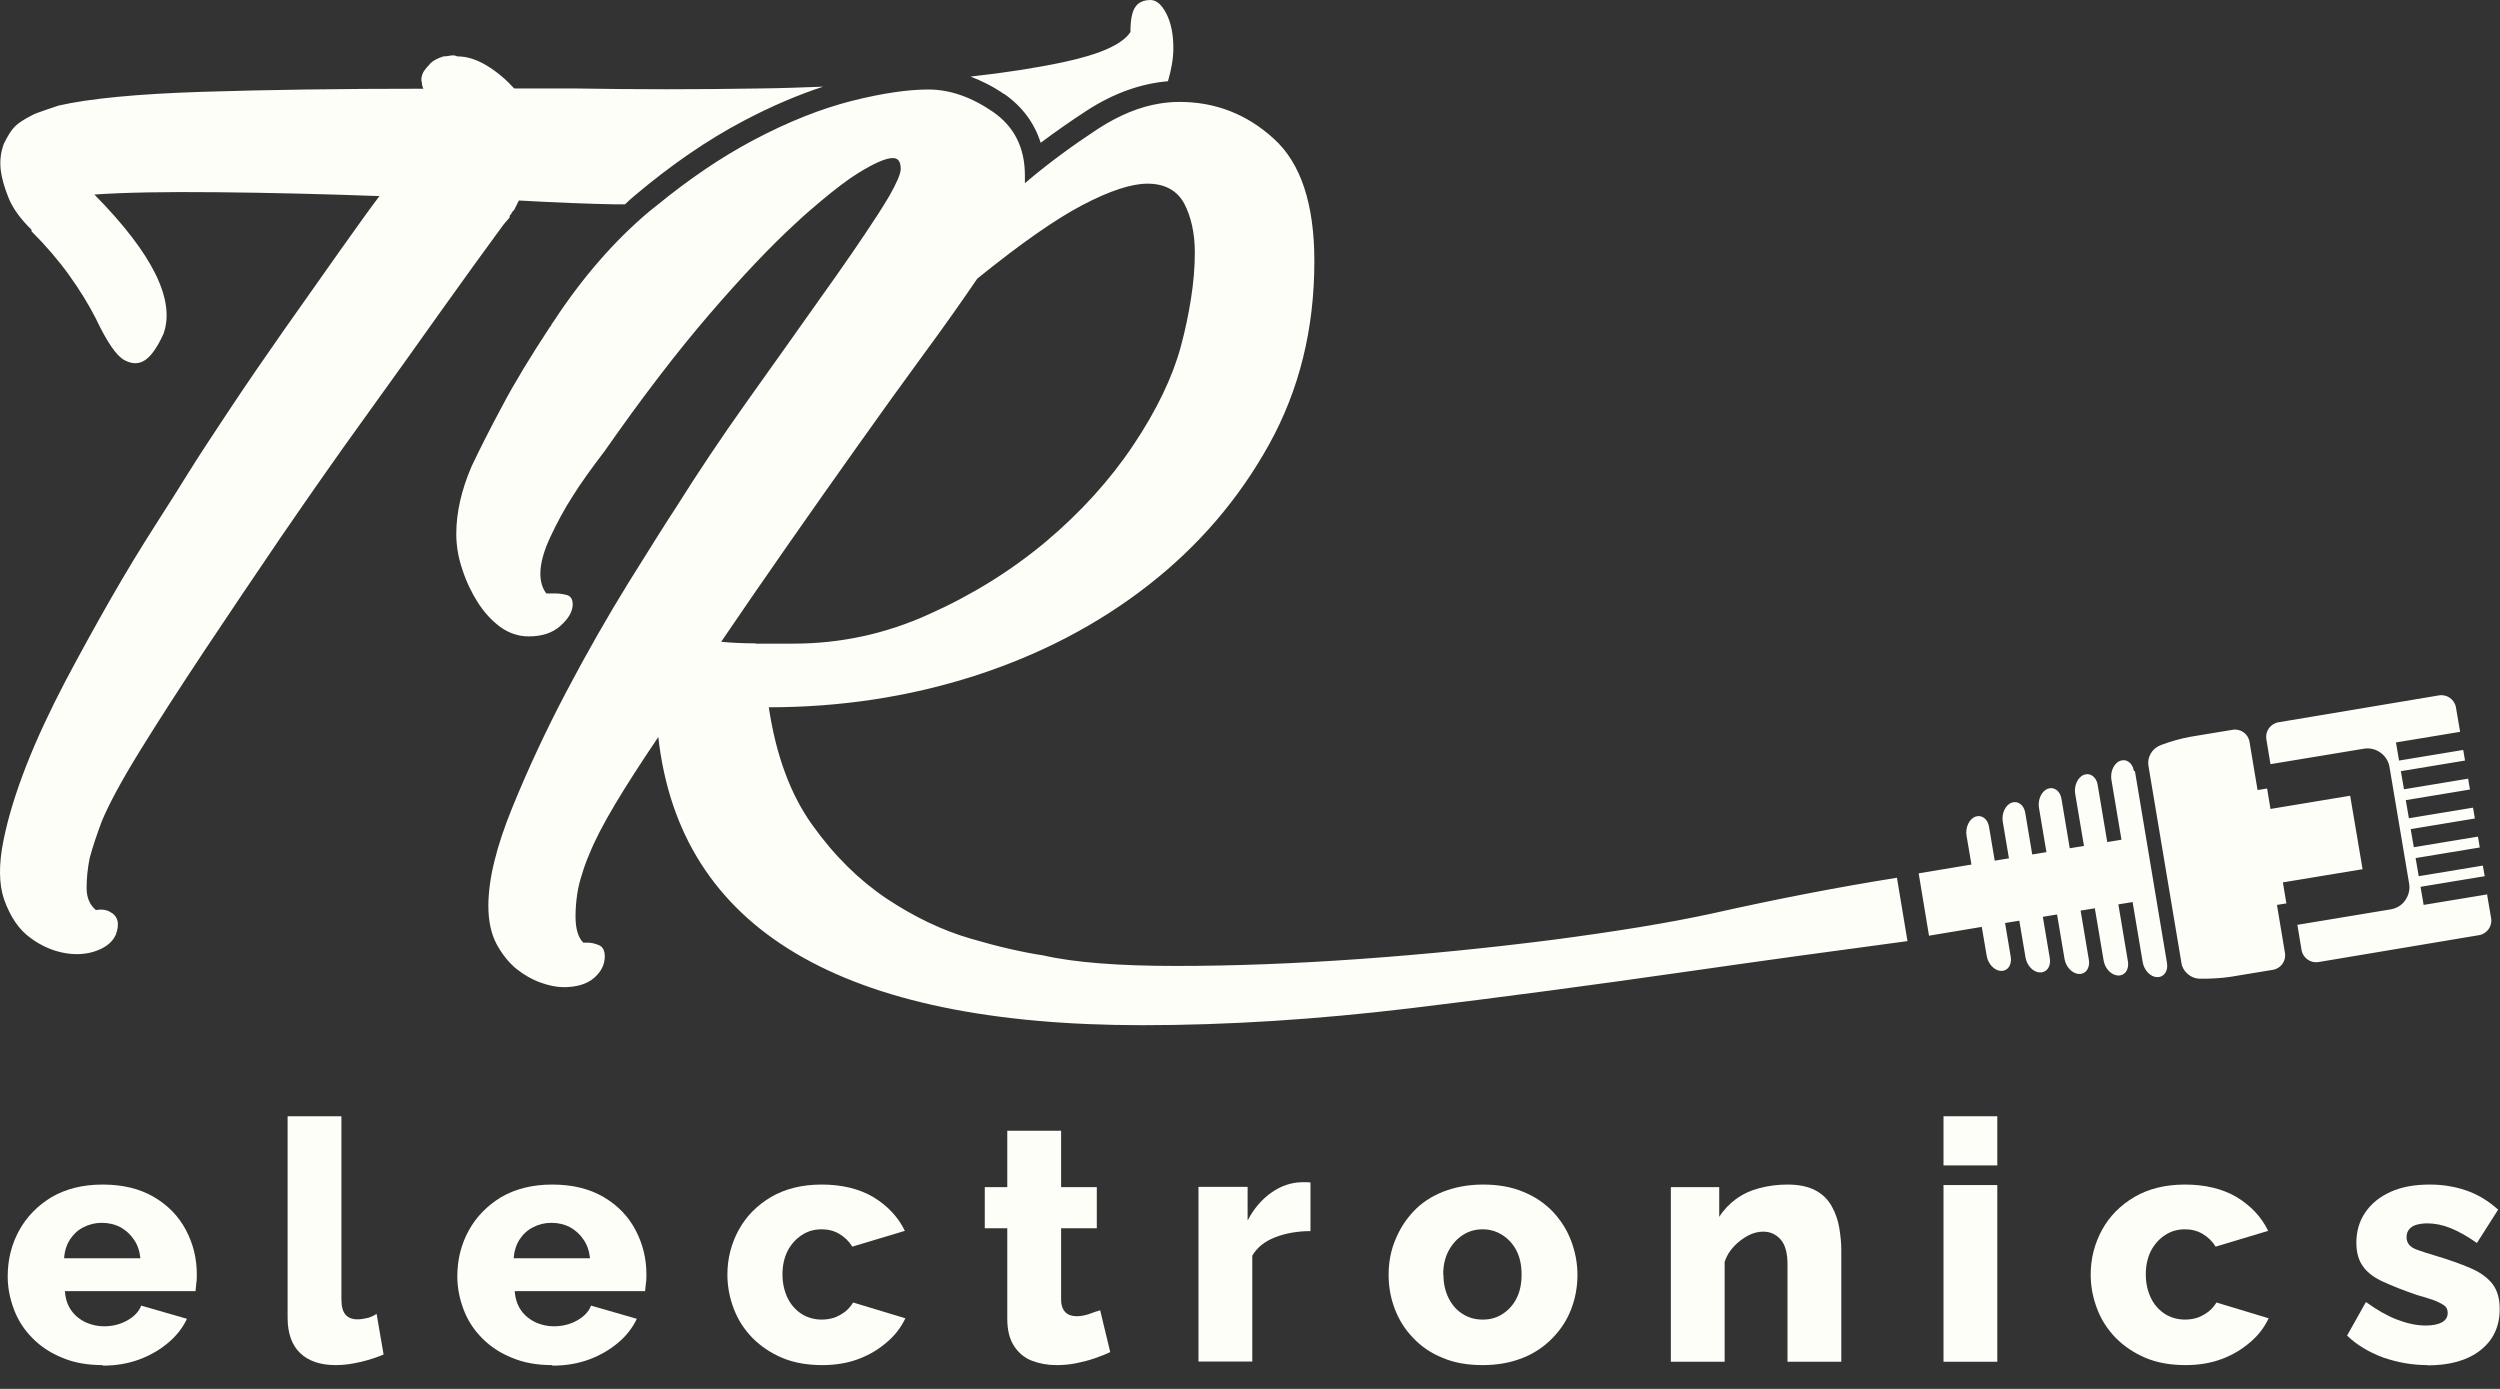
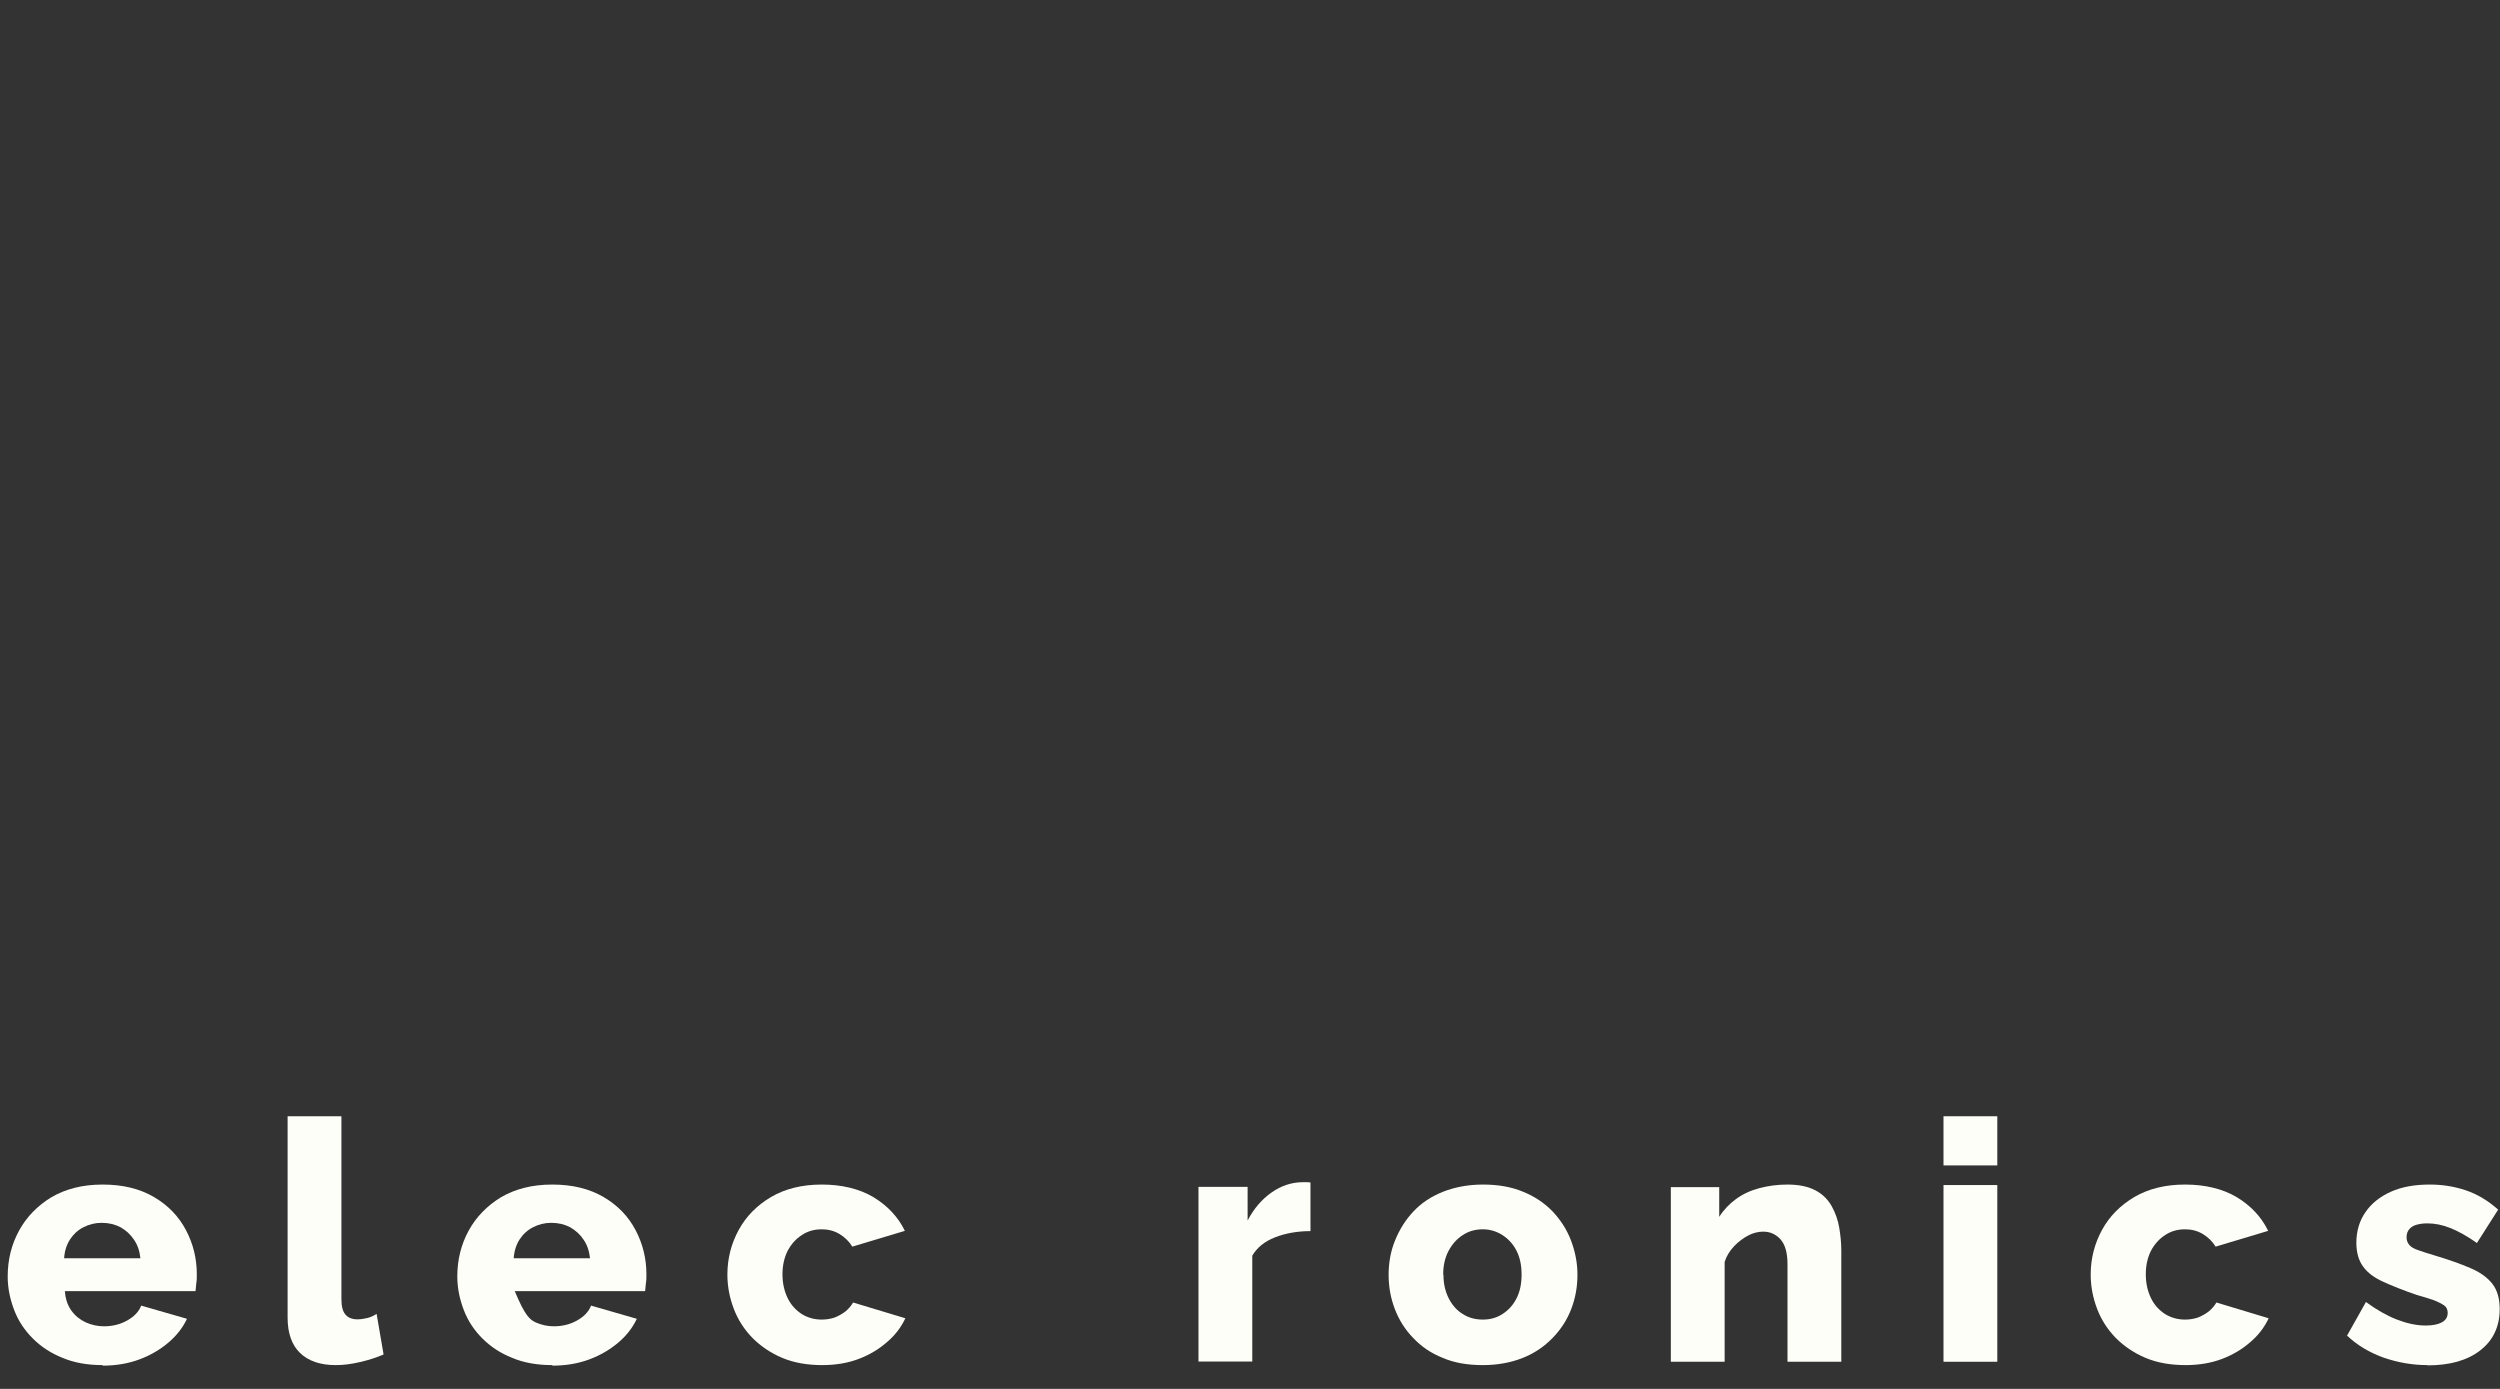
<svg xmlns="http://www.w3.org/2000/svg" width="90" height="50" viewBox="0 0 90 50" fill="none">
  <rect x="0" y="0" width="90" height="50" fill="#333333" stroke="none" />
-   <path d="M36.151 3.39C35.75 3.111 35.35 2.915 34.94 2.757C36.207 2.617 37.334 2.44 38.293 2.235C39.597 1.956 40.398 1.602 40.696 1.155C40.696 0.894 40.714 0.698 40.751 0.549C40.826 0.186 41.049 0 41.413 0C41.636 0 41.822 0.168 41.99 0.494C42.158 0.82 42.241 1.239 42.241 1.732C42.241 2.114 42.167 2.514 42.046 2.924C41.087 3.008 40.109 3.343 39.131 3.977C38.544 4.358 37.985 4.75 37.464 5.141C37.24 4.424 36.793 3.828 36.151 3.381V3.39ZM18.205 8C18.205 8 18.27 7.907 18.345 7.832C18.345 7.758 18.363 7.72 18.4 7.72C18.4 7.683 18.438 7.627 18.512 7.553L18.68 7.218C20.002 7.292 21.176 7.339 22.181 7.357C22.293 7.357 22.396 7.357 22.498 7.357C22.619 7.245 22.731 7.134 22.861 7.031C24.165 5.932 25.478 5.029 26.773 4.349C27.76 3.828 28.719 3.418 29.632 3.12C28.887 3.148 28.132 3.176 27.341 3.185C25.096 3.222 22.889 3.222 20.719 3.185H18.512C18.214 2.859 17.888 2.58 17.516 2.356C17.143 2.133 16.799 2.03 16.463 2.03C16.389 1.993 16.305 1.984 16.212 2.002C16.119 2.021 16.035 2.03 15.96 2.03C15.737 2.105 15.579 2.189 15.495 2.282C15.411 2.375 15.318 2.477 15.243 2.589C15.169 2.738 15.15 2.868 15.187 2.971C15.187 3.045 15.206 3.12 15.243 3.194C12.263 3.194 9.609 3.232 7.271 3.306C4.934 3.381 3.22 3.548 2.112 3.8L1.618 3.967C1.395 4.042 1.246 4.098 1.181 4.135C0.883 4.284 0.687 4.414 0.575 4.517L0.52 4.573C0.408 4.684 0.277 4.889 0.138 5.178C0.026 5.476 -0.011 5.783 0.026 6.119C0.063 6.417 0.156 6.743 0.305 7.115C0.454 7.488 0.724 7.869 1.134 8.27V8.326C1.646 8.838 2.103 9.369 2.485 9.9C2.866 10.431 3.192 10.961 3.453 11.473C3.854 12.321 4.198 12.815 4.478 12.964C4.757 13.113 4.999 13.113 5.223 12.964C5.446 12.815 5.66 12.507 5.884 12.023C6.322 10.812 5.502 9.136 3.397 7.003C4.468 6.929 5.94 6.901 7.812 6.92C9.683 6.938 11.639 6.985 13.66 7.059C13.325 7.497 12.85 8.167 12.226 9.043C11.602 9.928 10.941 10.868 10.242 11.855C9.544 12.852 8.883 13.811 8.259 14.752C7.635 15.692 7.132 16.456 6.769 17.043C6.471 17.518 6.079 18.151 5.586 18.915C5.092 19.688 4.561 20.554 4.012 21.513C3.462 22.472 2.913 23.468 2.354 24.521C1.805 25.573 1.33 26.579 0.948 27.557C0.566 28.535 0.287 29.438 0.119 30.286C-0.049 31.133 -0.039 31.831 0.147 32.381C0.371 33.005 0.678 33.461 1.088 33.759C1.488 34.057 1.907 34.234 2.326 34.309C2.745 34.383 3.136 34.355 3.481 34.225C3.835 34.095 4.058 33.899 4.17 33.648C4.319 33.247 4.245 32.968 3.947 32.819C3.798 32.744 3.63 32.726 3.453 32.763C3.23 32.577 3.118 32.316 3.118 31.962C3.118 31.608 3.155 31.254 3.23 30.882C3.341 30.472 3.49 30.034 3.667 29.559C3.928 28.935 4.384 28.088 5.046 27.017C5.707 25.946 6.471 24.763 7.337 23.459C8.203 22.155 9.134 20.777 10.121 19.324C11.118 17.872 12.105 16.456 13.101 15.078C14.098 13.699 15.02 12.405 15.886 11.185C16.752 9.974 17.497 8.94 18.121 8.093C18.158 8.056 18.186 8.018 18.205 7.981V8ZM68.671 33.88C66.082 34.225 63.438 34.588 60.718 34.979C57.403 35.454 54.078 35.901 50.735 36.302C47.392 36.702 44.188 36.907 41.133 36.907C30.284 36.907 24.472 33.452 23.699 26.532C23.103 27.417 22.582 28.218 22.154 28.935C21.725 29.652 21.418 30.248 21.222 30.733C21.11 30.993 21.017 31.245 20.943 31.506C20.868 31.729 20.812 31.962 20.775 32.223C20.738 32.483 20.719 32.735 20.719 32.996C20.719 33.433 20.812 33.75 20.999 33.936H21.166C21.278 33.936 21.408 33.964 21.548 34.02C21.697 34.076 21.772 34.216 21.772 34.43C21.772 34.728 21.641 34.979 21.39 35.203C21.129 35.426 20.766 35.538 20.291 35.538C20.039 35.538 19.76 35.482 19.453 35.37C19.145 35.259 18.857 35.091 18.587 34.877C18.317 34.653 18.084 34.365 17.879 33.992C17.683 33.62 17.581 33.163 17.581 32.614C17.581 31.655 17.869 30.481 18.438 29.084C19.006 27.687 19.658 26.29 20.393 24.893C21.129 23.497 21.874 22.193 22.628 20.973C23.383 19.762 23.96 18.84 24.37 18.216C25.106 17.043 25.944 15.785 26.884 14.463C27.825 13.14 28.71 11.902 29.529 10.738C30.358 9.583 31.047 8.577 31.597 7.73C31.755 7.478 31.895 7.264 32.007 7.069C32.277 6.594 32.426 6.258 32.426 6.081C32.426 5.821 32.333 5.69 32.146 5.69C31.886 5.69 31.466 5.876 30.88 6.24C30.507 6.472 30.069 6.808 29.567 7.227C29.278 7.469 28.971 7.73 28.645 8.037C27.741 8.866 26.717 9.946 25.553 11.297C24.398 12.638 23.131 14.286 21.772 16.232C21.297 16.856 20.905 17.396 20.617 17.862C20.319 18.319 20.058 18.812 19.816 19.324C19.574 19.837 19.453 20.284 19.453 20.647C19.453 20.945 19.527 21.178 19.667 21.364H19.984C20.123 21.364 20.263 21.383 20.403 21.42C20.542 21.457 20.617 21.569 20.617 21.755C20.617 22.016 20.468 22.267 20.179 22.528C19.89 22.789 19.509 22.91 19.034 22.91C18.67 22.91 18.335 22.798 18.028 22.584C17.721 22.36 17.45 22.072 17.208 21.699C16.976 21.336 16.78 20.926 16.64 20.488C16.491 20.051 16.426 19.622 16.426 19.222C16.426 18.449 16.612 17.639 16.976 16.791C17.273 16.167 17.637 15.441 18.084 14.612C18.521 13.783 19.099 12.833 19.797 11.771C19.834 11.734 19.853 11.706 19.853 11.688C19.853 11.669 19.872 11.641 19.909 11.604C20.943 10.021 22.088 8.698 23.355 7.627C23.448 7.553 23.541 7.478 23.634 7.404C24.808 6.445 25.972 5.653 27.136 5.038C28.384 4.377 29.567 3.911 30.666 3.632C31.774 3.353 32.686 3.222 33.422 3.222C34.195 3.222 34.968 3.492 35.741 4.023C36.514 4.554 36.896 5.318 36.896 6.314V6.594C36.952 6.547 37.017 6.5 37.063 6.454C37.799 5.839 38.619 5.234 39.541 4.629C40.295 4.144 41.04 3.837 41.767 3.725C41.999 3.688 42.232 3.669 42.465 3.669C43.75 3.669 44.886 4.107 45.855 4.992C46.833 5.876 47.317 7.348 47.317 9.406C47.317 11.837 46.777 14.035 45.687 16C44.598 17.965 43.145 19.66 41.329 21.075C39.513 22.491 37.417 23.58 35.071 24.335C32.714 25.089 30.246 25.462 27.676 25.462C27.937 27.194 28.458 28.609 29.25 29.708C30.041 30.816 30.936 31.692 31.923 32.353C32.919 33.014 33.916 33.489 34.931 33.787C35.946 34.085 36.812 34.281 37.548 34.393C38.684 34.653 40.286 34.774 42.344 34.774C44.402 34.774 46.609 34.691 48.965 34.523C51.322 34.355 53.631 34.123 55.894 33.834C58.157 33.536 60.057 33.228 61.603 32.893C63.968 32.362 66.185 31.934 68.29 31.599L68.671 33.89V33.88ZM27.201 23.171H28.551C30.246 23.171 31.867 22.826 33.431 22.118C34.996 21.42 36.402 20.544 37.65 19.501C38.898 18.449 39.95 17.294 40.798 16.027C41.645 14.761 42.214 13.569 42.511 12.47C42.66 11.921 42.782 11.343 42.875 10.756C42.968 10.17 43.014 9.62 43.014 9.099C43.014 8.4 42.884 7.814 42.633 7.329C42.372 6.854 41.934 6.612 41.31 6.612C40.723 6.612 39.941 6.873 38.963 7.385C37.985 7.897 36.728 8.782 35.182 10.03C34.633 10.84 33.981 11.762 33.227 12.787C32.472 13.82 31.69 14.901 30.88 16.046C30.069 17.182 29.241 18.365 28.393 19.576C27.546 20.786 26.735 21.969 25.962 23.105C26.363 23.143 26.782 23.161 27.201 23.161V23.171ZM89.56 32.195L87.251 32.577L87.139 31.925L89.449 31.543L89.383 31.161L87.074 31.543L86.962 30.891L89.272 30.509L89.206 30.118L86.897 30.5L86.785 29.848L89.095 29.466L89.029 29.075L86.72 29.457L86.608 28.805L88.918 28.423L88.853 28.032L86.543 28.414L86.431 27.762L88.741 27.38L88.676 26.998L86.366 27.38L86.254 26.728L88.564 26.346L88.415 25.471C88.368 25.182 88.089 24.986 87.809 25.033L82.026 26.002C81.737 26.048 81.542 26.328 81.588 26.607L81.737 27.51L85.109 26.952C85.528 26.886 85.947 27.175 86.021 27.604L86.729 31.813C86.766 32.018 86.711 32.232 86.59 32.409C86.468 32.586 86.282 32.698 86.077 32.735L82.706 33.294L82.855 34.197C82.902 34.486 83.181 34.681 83.46 34.635L89.244 33.666C89.532 33.62 89.728 33.34 89.681 33.061L89.532 32.185L89.56 32.195ZM82.315 32.521L81.97 32.577L82.259 34.309C82.306 34.597 82.11 34.868 81.821 34.914L80.294 35.166C80.005 35.212 79.53 35.24 79.242 35.231H79.148C78.86 35.212 78.58 34.97 78.534 34.681L77.342 27.557C77.295 27.268 77.472 26.952 77.752 26.84L77.845 26.803C78.115 26.7 78.571 26.57 78.86 26.523L80.378 26.272C80.666 26.225 80.937 26.421 80.983 26.709L81.272 28.442L81.616 28.386L81.737 29.122L84.606 28.646L85.053 31.291L82.184 31.766L82.306 32.502L82.315 32.521ZM76.858 27.762L78.012 34.672C78.059 34.961 77.901 35.184 77.658 35.175C77.416 35.175 77.183 34.923 77.137 34.635L76.774 32.474L76.261 32.558L76.606 34.616C76.653 34.905 76.494 35.128 76.252 35.119C76.01 35.11 75.777 34.868 75.731 34.579L75.414 32.698L74.902 32.782L75.2 34.56C75.246 34.849 75.088 35.072 74.846 35.063C74.604 35.054 74.371 34.812 74.324 34.523L74.054 32.921L73.542 33.005L73.794 34.504C73.84 34.793 73.682 35.017 73.44 35.007C73.198 35.007 72.965 34.756 72.918 34.467L72.695 33.145L72.182 33.228L72.387 34.449C72.434 34.737 72.276 34.961 72.043 34.951C71.801 34.951 71.568 34.7 71.521 34.411L71.344 33.368L69.444 33.685L69.072 31.44L70.972 31.124L70.795 30.081C70.748 29.792 70.888 29.485 71.112 29.401C71.335 29.317 71.558 29.475 71.605 29.764L71.81 30.984L72.322 30.9L72.099 29.578C72.052 29.289 72.192 28.982 72.415 28.898C72.639 28.814 72.862 28.973 72.909 29.261L73.16 30.761L73.672 30.677L73.402 29.075C73.356 28.786 73.496 28.479 73.719 28.395C73.943 28.311 74.166 28.47 74.213 28.758L74.511 30.537L75.023 30.453L74.706 28.572C74.66 28.283 74.799 27.976 75.023 27.892C75.246 27.808 75.47 27.967 75.516 28.255L75.861 30.314L76.373 30.23L76.01 28.069C75.963 27.78 76.103 27.473 76.327 27.389C76.55 27.305 76.774 27.464 76.82 27.753L76.858 27.762Z" fill="#FDFEF8" />
  <path d="M3.695 49.144C3.155 49.144 2.671 49.06 2.252 48.883C1.833 48.716 1.479 48.483 1.181 48.185C0.883 47.887 0.659 47.551 0.51 47.16C0.361 46.769 0.277 46.369 0.277 45.95C0.277 45.344 0.417 44.795 0.687 44.301C0.957 43.808 1.348 43.407 1.851 43.1C2.363 42.802 2.969 42.644 3.695 42.644C4.422 42.644 5.027 42.793 5.539 43.091C6.051 43.389 6.433 43.789 6.694 44.283C6.955 44.776 7.085 45.307 7.085 45.875C7.085 45.987 7.085 46.099 7.066 46.201C7.057 46.313 7.048 46.406 7.039 46.48H2.336C2.354 46.751 2.429 46.983 2.568 47.179C2.708 47.374 2.876 47.505 3.09 47.607C3.304 47.7 3.518 47.747 3.742 47.747C4.04 47.747 4.319 47.682 4.571 47.542C4.822 47.403 4.999 47.225 5.083 47.002L6.731 47.477C6.573 47.812 6.34 48.101 6.051 48.343C5.763 48.585 5.418 48.79 5.018 48.939C4.617 49.088 4.179 49.163 3.695 49.163V49.144ZM2.308 45.298H5.055C5.027 45.037 4.952 44.813 4.822 44.627C4.692 44.432 4.533 44.292 4.338 44.18C4.142 44.078 3.919 44.022 3.658 44.022C3.425 44.022 3.202 44.078 3.006 44.18C2.801 44.283 2.643 44.432 2.522 44.618C2.401 44.804 2.326 45.028 2.308 45.298Z" fill="#FDFEF8" />
  <path d="M10.354 40.185H12.291V46.76C12.291 47.03 12.338 47.216 12.44 47.328C12.533 47.44 12.682 47.496 12.868 47.496C12.98 47.496 13.101 47.477 13.222 47.449C13.343 47.421 13.455 47.365 13.558 47.3L13.809 48.762C13.567 48.865 13.288 48.958 12.971 49.032C12.654 49.107 12.366 49.144 12.086 49.144C11.527 49.144 11.099 48.995 10.801 48.706C10.503 48.418 10.354 47.989 10.354 47.44V40.185Z" fill="#FDFEF8" />
-   <path d="M19.881 49.144C19.341 49.144 18.857 49.06 18.438 48.883C18.018 48.716 17.665 48.483 17.366 48.185C17.069 47.887 16.845 47.551 16.696 47.16C16.547 46.769 16.463 46.369 16.463 45.95C16.463 45.344 16.603 44.795 16.873 44.301C17.143 43.808 17.534 43.407 18.037 43.1C18.549 42.802 19.155 42.644 19.881 42.644C20.607 42.644 21.213 42.793 21.725 43.091C22.237 43.389 22.619 43.789 22.88 44.283C23.14 44.776 23.271 45.307 23.271 45.875C23.271 45.987 23.271 46.099 23.252 46.201C23.243 46.313 23.234 46.406 23.224 46.48H18.531C18.549 46.751 18.624 46.983 18.763 47.179C18.903 47.374 19.071 47.505 19.285 47.607C19.499 47.7 19.713 47.747 19.937 47.747C20.235 47.747 20.514 47.682 20.766 47.542C21.017 47.403 21.194 47.225 21.278 47.002L22.926 47.477C22.768 47.812 22.535 48.101 22.247 48.343C21.958 48.585 21.613 48.79 21.213 48.939C20.812 49.088 20.375 49.163 19.89 49.163L19.881 49.144ZM18.493 45.298H21.241C21.213 45.037 21.138 44.813 21.008 44.627C20.878 44.432 20.719 44.292 20.524 44.18C20.328 44.078 20.105 44.022 19.844 44.022C19.611 44.022 19.387 44.078 19.192 44.18C18.987 44.283 18.829 44.432 18.707 44.618C18.587 44.804 18.512 45.028 18.493 45.298Z" fill="#FDFEF8" />
+   <path d="M19.881 49.144C19.341 49.144 18.857 49.06 18.438 48.883C18.018 48.716 17.665 48.483 17.366 48.185C17.069 47.887 16.845 47.551 16.696 47.16C16.547 46.769 16.463 46.369 16.463 45.95C16.463 45.344 16.603 44.795 16.873 44.301C17.143 43.808 17.534 43.407 18.037 43.1C18.549 42.802 19.155 42.644 19.881 42.644C20.607 42.644 21.213 42.793 21.725 43.091C22.237 43.389 22.619 43.789 22.88 44.283C23.14 44.776 23.271 45.307 23.271 45.875C23.271 45.987 23.271 46.099 23.252 46.201C23.243 46.313 23.234 46.406 23.224 46.48H18.531C18.903 47.374 19.071 47.505 19.285 47.607C19.499 47.7 19.713 47.747 19.937 47.747C20.235 47.747 20.514 47.682 20.766 47.542C21.017 47.403 21.194 47.225 21.278 47.002L22.926 47.477C22.768 47.812 22.535 48.101 22.247 48.343C21.958 48.585 21.613 48.79 21.213 48.939C20.812 49.088 20.375 49.163 19.89 49.163L19.881 49.144ZM18.493 45.298H21.241C21.213 45.037 21.138 44.813 21.008 44.627C20.878 44.432 20.719 44.292 20.524 44.18C20.328 44.078 20.105 44.022 19.844 44.022C19.611 44.022 19.387 44.078 19.192 44.18C18.987 44.283 18.829 44.432 18.707 44.618C18.587 44.804 18.512 45.028 18.493 45.298Z" fill="#FDFEF8" />
  <path d="M29.604 49.144C29.064 49.144 28.579 49.06 28.16 48.883C27.741 48.706 27.387 48.464 27.089 48.166C26.791 47.859 26.568 47.514 26.419 47.123C26.27 46.732 26.186 46.322 26.186 45.884C26.186 45.307 26.326 44.767 26.596 44.273C26.866 43.78 27.257 43.389 27.76 43.091C28.272 42.793 28.877 42.644 29.585 42.644C30.293 42.644 30.935 42.793 31.448 43.1C31.951 43.407 32.332 43.808 32.575 44.311L30.684 44.879C30.563 44.683 30.404 44.534 30.218 44.422C30.032 44.311 29.818 44.255 29.585 44.255C29.315 44.255 29.082 44.32 28.868 44.46C28.654 44.599 28.486 44.785 28.356 45.028C28.235 45.27 28.169 45.549 28.169 45.875C28.169 46.201 28.235 46.48 28.356 46.732C28.477 46.983 28.654 47.17 28.868 47.309C29.082 47.44 29.324 47.505 29.585 47.505C29.753 47.505 29.911 47.477 30.051 47.43C30.19 47.374 30.321 47.3 30.442 47.207C30.553 47.114 30.647 47.002 30.712 46.89L32.593 47.458C32.435 47.794 32.211 48.082 31.922 48.324C31.643 48.567 31.308 48.772 30.917 48.92C30.526 49.069 30.088 49.144 29.594 49.144H29.604Z" fill="#FDFEF8" />
-   <path d="M39.978 48.669C39.811 48.753 39.615 48.827 39.401 48.902C39.187 48.976 38.963 49.032 38.73 49.079C38.498 49.125 38.265 49.144 38.032 49.144C37.706 49.144 37.417 49.088 37.147 48.986C36.877 48.883 36.663 48.697 36.505 48.455C36.346 48.213 36.262 47.887 36.262 47.477V44.218H35.452V42.737H36.262V40.706H38.2V42.737H39.485V44.218H38.2V46.788C38.2 47.002 38.265 47.151 38.358 47.244C38.451 47.337 38.591 47.384 38.758 47.384C38.907 47.384 39.047 47.356 39.196 47.309C39.345 47.254 39.475 47.207 39.606 47.17L39.969 48.678L39.978 48.669Z" fill="#FDFEF8" />
  <path d="M47.177 44.32C46.712 44.32 46.283 44.395 45.901 44.544C45.52 44.693 45.249 44.916 45.082 45.205V49.014H43.145V42.728H44.914V43.938C45.138 43.51 45.426 43.175 45.771 42.933C46.116 42.69 46.479 42.569 46.861 42.56H47.056C47.056 42.56 47.14 42.56 47.177 42.569V44.311V44.32Z" fill="#FDFEF8" />
  <path d="M53.38 49.144C52.83 49.144 52.346 49.06 51.936 48.883C51.517 48.716 51.163 48.473 50.874 48.166C50.577 47.859 50.362 47.514 50.213 47.123C50.064 46.732 49.99 46.322 49.99 45.894C49.99 45.465 50.064 45.037 50.223 44.655C50.381 44.264 50.595 43.919 50.884 43.612C51.172 43.305 51.526 43.072 51.946 42.904C52.374 42.737 52.849 42.644 53.389 42.644C53.929 42.644 54.413 42.727 54.833 42.904C55.252 43.072 55.605 43.314 55.894 43.612C56.183 43.919 56.406 44.264 56.555 44.655C56.704 45.046 56.788 45.456 56.788 45.894C56.788 46.331 56.714 46.732 56.565 47.123C56.416 47.514 56.192 47.859 55.894 48.166C55.596 48.473 55.242 48.716 54.823 48.883C54.404 49.051 53.92 49.144 53.38 49.144ZM51.964 45.894C51.964 46.21 52.029 46.49 52.15 46.732C52.271 46.974 52.439 47.17 52.653 47.3C52.867 47.44 53.11 47.505 53.38 47.505C53.65 47.505 53.883 47.44 54.097 47.3C54.311 47.16 54.479 46.974 54.6 46.732C54.721 46.49 54.777 46.21 54.777 45.884C54.777 45.559 54.721 45.279 54.6 45.037C54.479 44.795 54.311 44.609 54.097 44.469C53.883 44.329 53.64 44.255 53.38 44.255C53.119 44.255 52.877 44.32 52.663 44.46C52.448 44.599 52.281 44.785 52.15 45.028C52.02 45.27 51.955 45.559 51.955 45.875L51.964 45.894Z" fill="#FDFEF8" />
  <path d="M66.287 49.023H64.35V45.512C64.35 45.102 64.266 44.804 64.099 44.618C63.931 44.432 63.726 44.339 63.475 44.339C63.298 44.339 63.112 44.385 62.935 44.478C62.758 44.571 62.581 44.702 62.422 44.869C62.264 45.037 62.152 45.223 62.087 45.428V49.023H60.15V42.737H61.892V43.808C62.05 43.556 62.255 43.342 62.497 43.165C62.739 42.988 63.019 42.858 63.335 42.774C63.652 42.69 63.987 42.644 64.35 42.644C64.769 42.644 65.105 42.718 65.365 42.858C65.626 42.997 65.812 43.193 65.943 43.426C66.073 43.659 66.166 43.919 66.213 44.199C66.259 44.478 66.287 44.748 66.287 45.009V49.023Z" fill="#FDFEF8" />
  <path d="M69.966 41.955V40.185H71.903V41.955H69.966ZM69.966 49.023V42.662H71.903V49.023H69.966Z" fill="#FDFEF8" />
  <path d="M78.683 49.144C78.143 49.144 77.658 49.06 77.239 48.883C76.82 48.706 76.466 48.464 76.168 48.166C75.87 47.859 75.647 47.514 75.498 47.123C75.349 46.732 75.265 46.322 75.265 45.884C75.265 45.307 75.405 44.767 75.675 44.273C75.945 43.78 76.336 43.389 76.839 43.091C77.351 42.793 77.956 42.644 78.664 42.644C79.372 42.644 80.014 42.793 80.527 43.1C81.03 43.407 81.411 43.808 81.654 44.311L79.763 44.879C79.642 44.683 79.484 44.534 79.297 44.422C79.111 44.311 78.897 44.255 78.664 44.255C78.394 44.255 78.161 44.32 77.947 44.46C77.733 44.599 77.565 44.785 77.435 45.028C77.314 45.27 77.249 45.549 77.249 45.875C77.249 46.201 77.314 46.48 77.435 46.732C77.556 46.983 77.733 47.17 77.947 47.309C78.161 47.44 78.403 47.505 78.664 47.505C78.832 47.505 78.99 47.477 79.13 47.43C79.269 47.374 79.4 47.3 79.521 47.207C79.633 47.114 79.726 47.002 79.791 46.89L81.672 47.458C81.514 47.794 81.29 48.082 81.002 48.324C80.722 48.567 80.387 48.772 79.996 48.92C79.605 49.069 79.167 49.144 78.673 49.144H78.683Z" fill="#FDFEF8" />
  <path d="M87.391 49.144C86.85 49.144 86.32 49.051 85.807 48.874C85.295 48.688 84.857 48.427 84.494 48.082L85.174 46.872C85.556 47.151 85.928 47.365 86.291 47.505C86.655 47.645 86.999 47.719 87.325 47.719C87.567 47.719 87.763 47.682 87.903 47.607C88.042 47.533 88.117 47.421 88.117 47.263C88.117 47.142 88.07 47.049 87.987 46.993C87.903 46.937 87.782 46.872 87.614 46.806C87.456 46.751 87.251 46.685 87.009 46.62C86.524 46.453 86.124 46.294 85.798 46.145C85.472 45.996 85.23 45.819 85.072 45.596C84.913 45.382 84.829 45.093 84.829 44.739C84.829 44.32 84.941 43.947 85.155 43.64C85.37 43.323 85.677 43.081 86.068 42.904C86.459 42.727 86.925 42.644 87.474 42.644C87.912 42.644 88.34 42.709 88.76 42.848C89.178 42.988 89.57 43.221 89.933 43.547L89.169 44.748C88.815 44.497 88.489 44.32 88.21 44.208C87.931 44.096 87.651 44.041 87.381 44.041C87.241 44.041 87.12 44.059 87.009 44.087C86.897 44.115 86.804 44.171 86.739 44.245C86.673 44.32 86.636 44.413 86.636 44.543C86.636 44.655 86.673 44.748 86.739 44.823C86.804 44.897 86.915 44.962 87.064 45.009C87.213 45.065 87.4 45.121 87.614 45.186C88.145 45.344 88.592 45.503 88.936 45.652C89.29 45.801 89.551 45.996 89.728 46.22C89.905 46.453 89.989 46.751 89.989 47.123C89.989 47.756 89.756 48.25 89.29 48.613C88.825 48.976 88.191 49.153 87.391 49.153V49.144Z" fill="#FDFEF8" />
</svg>